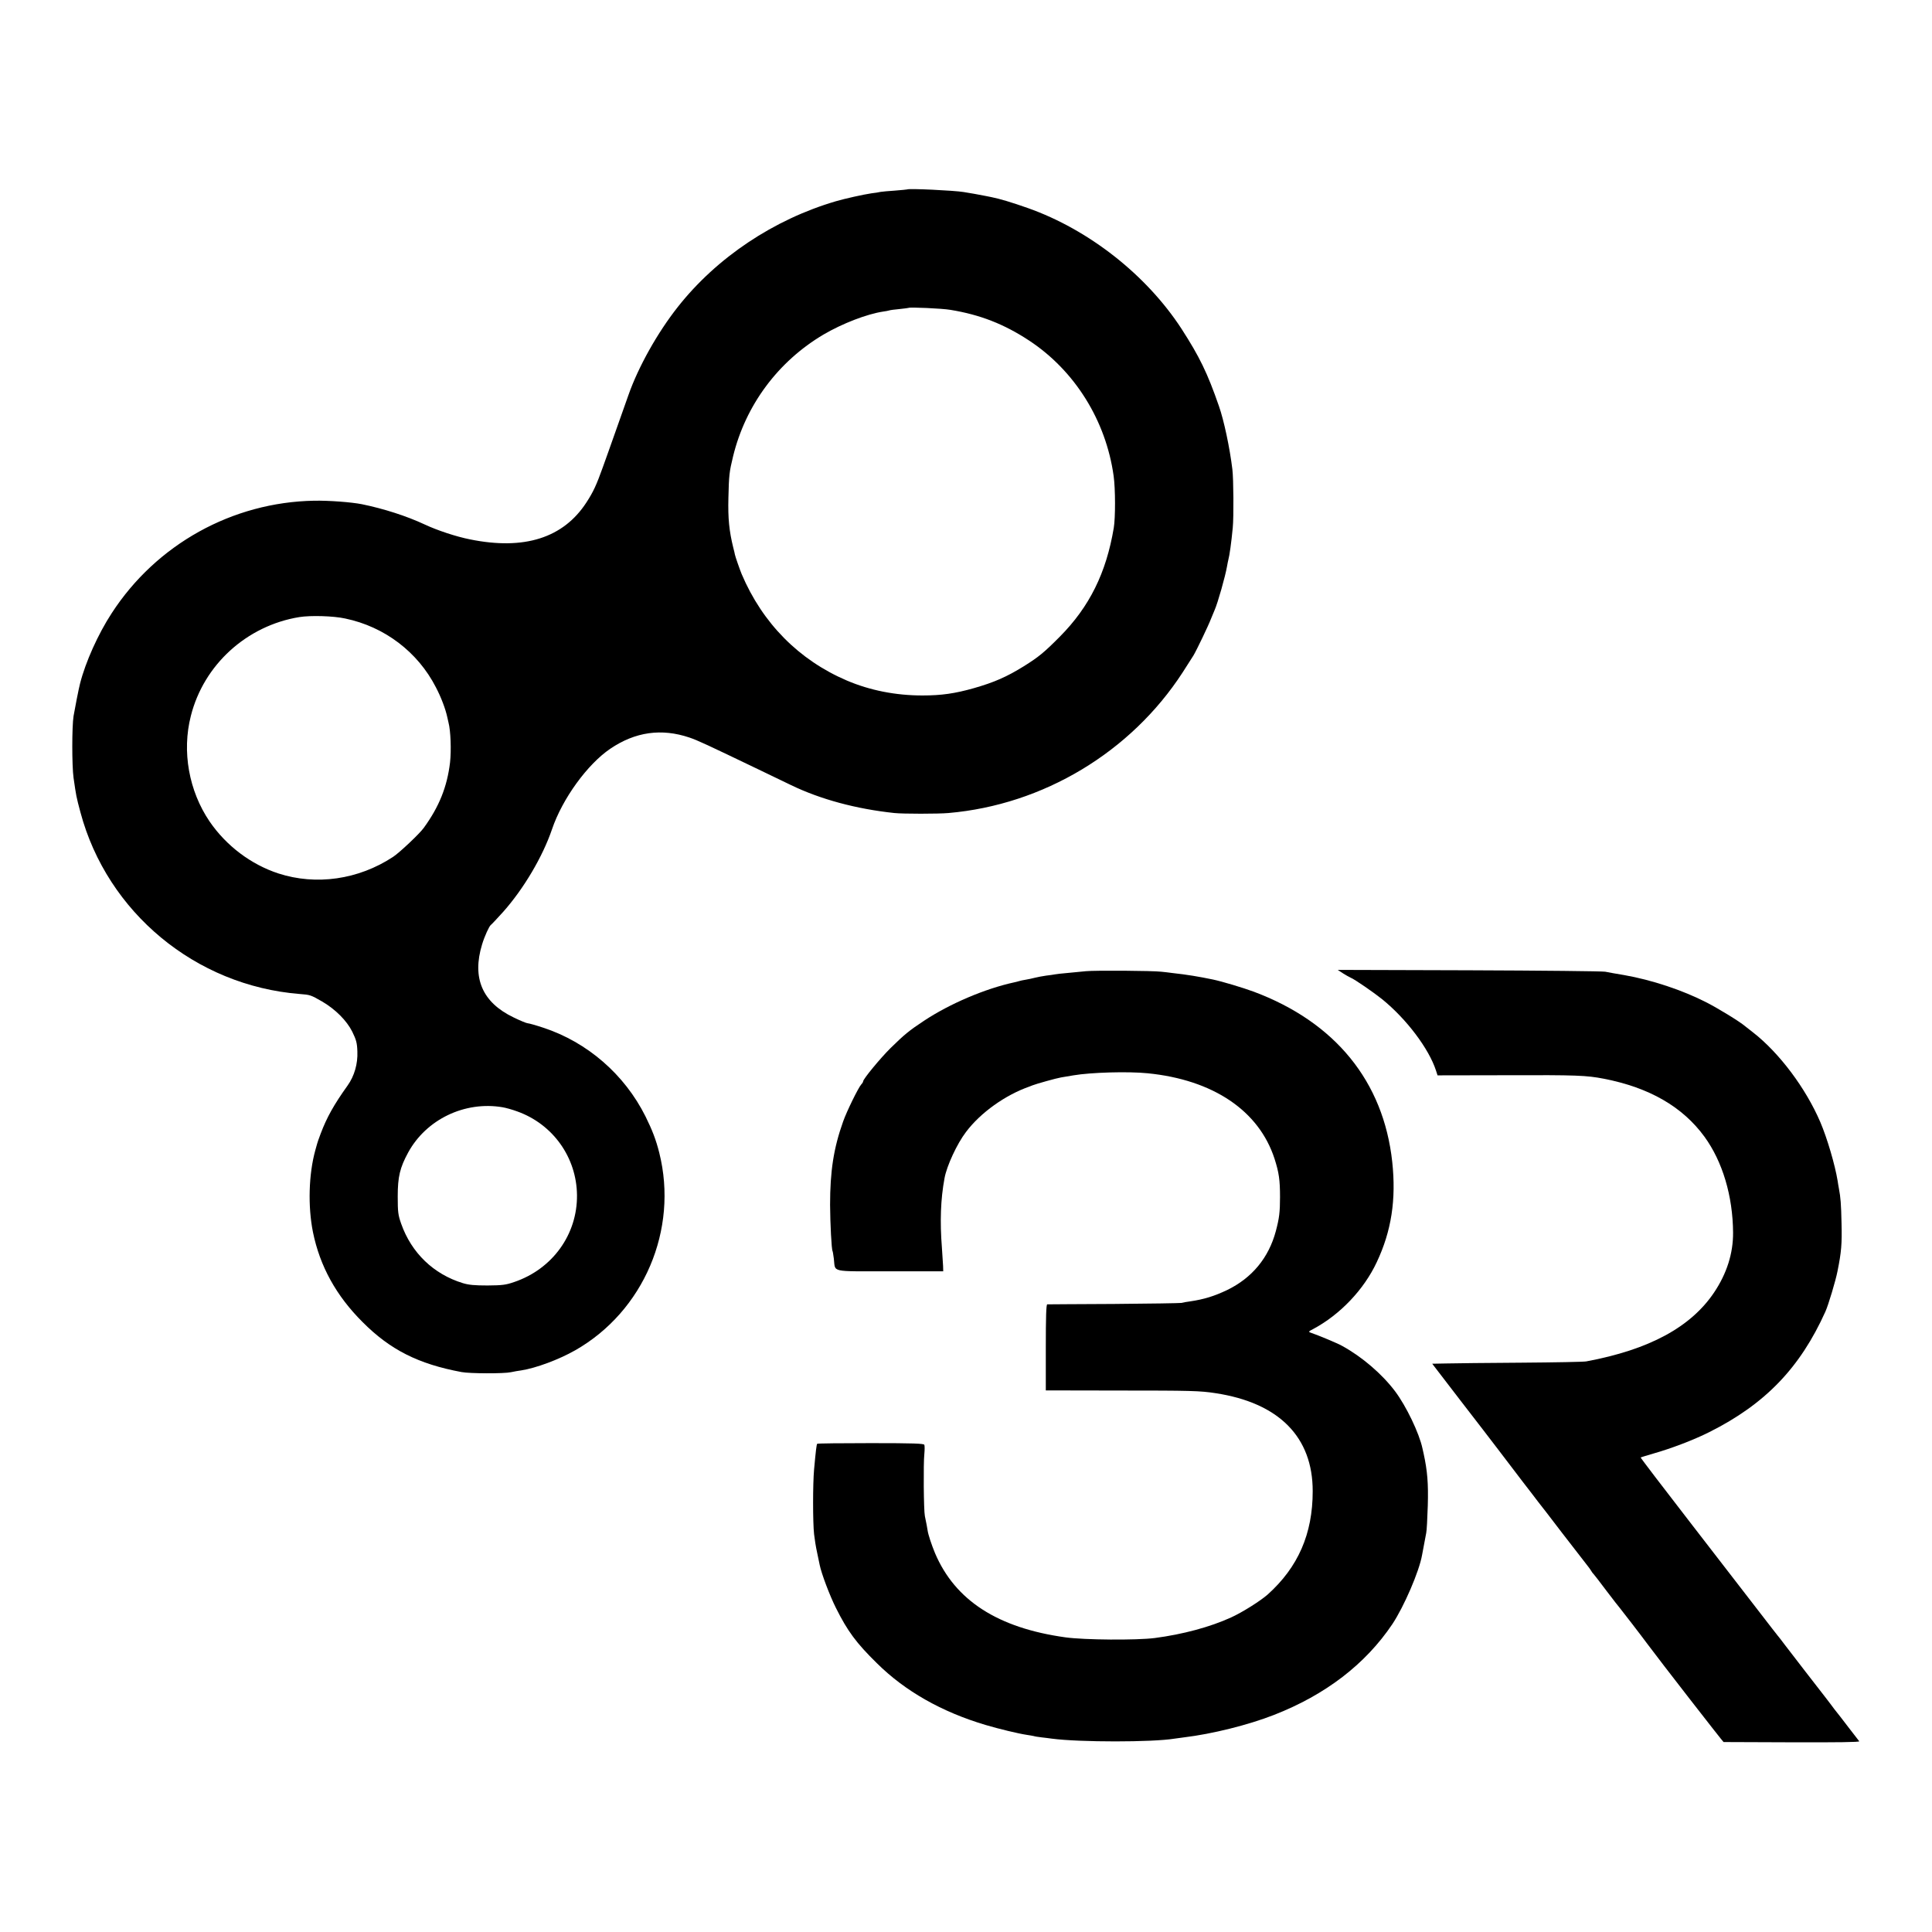
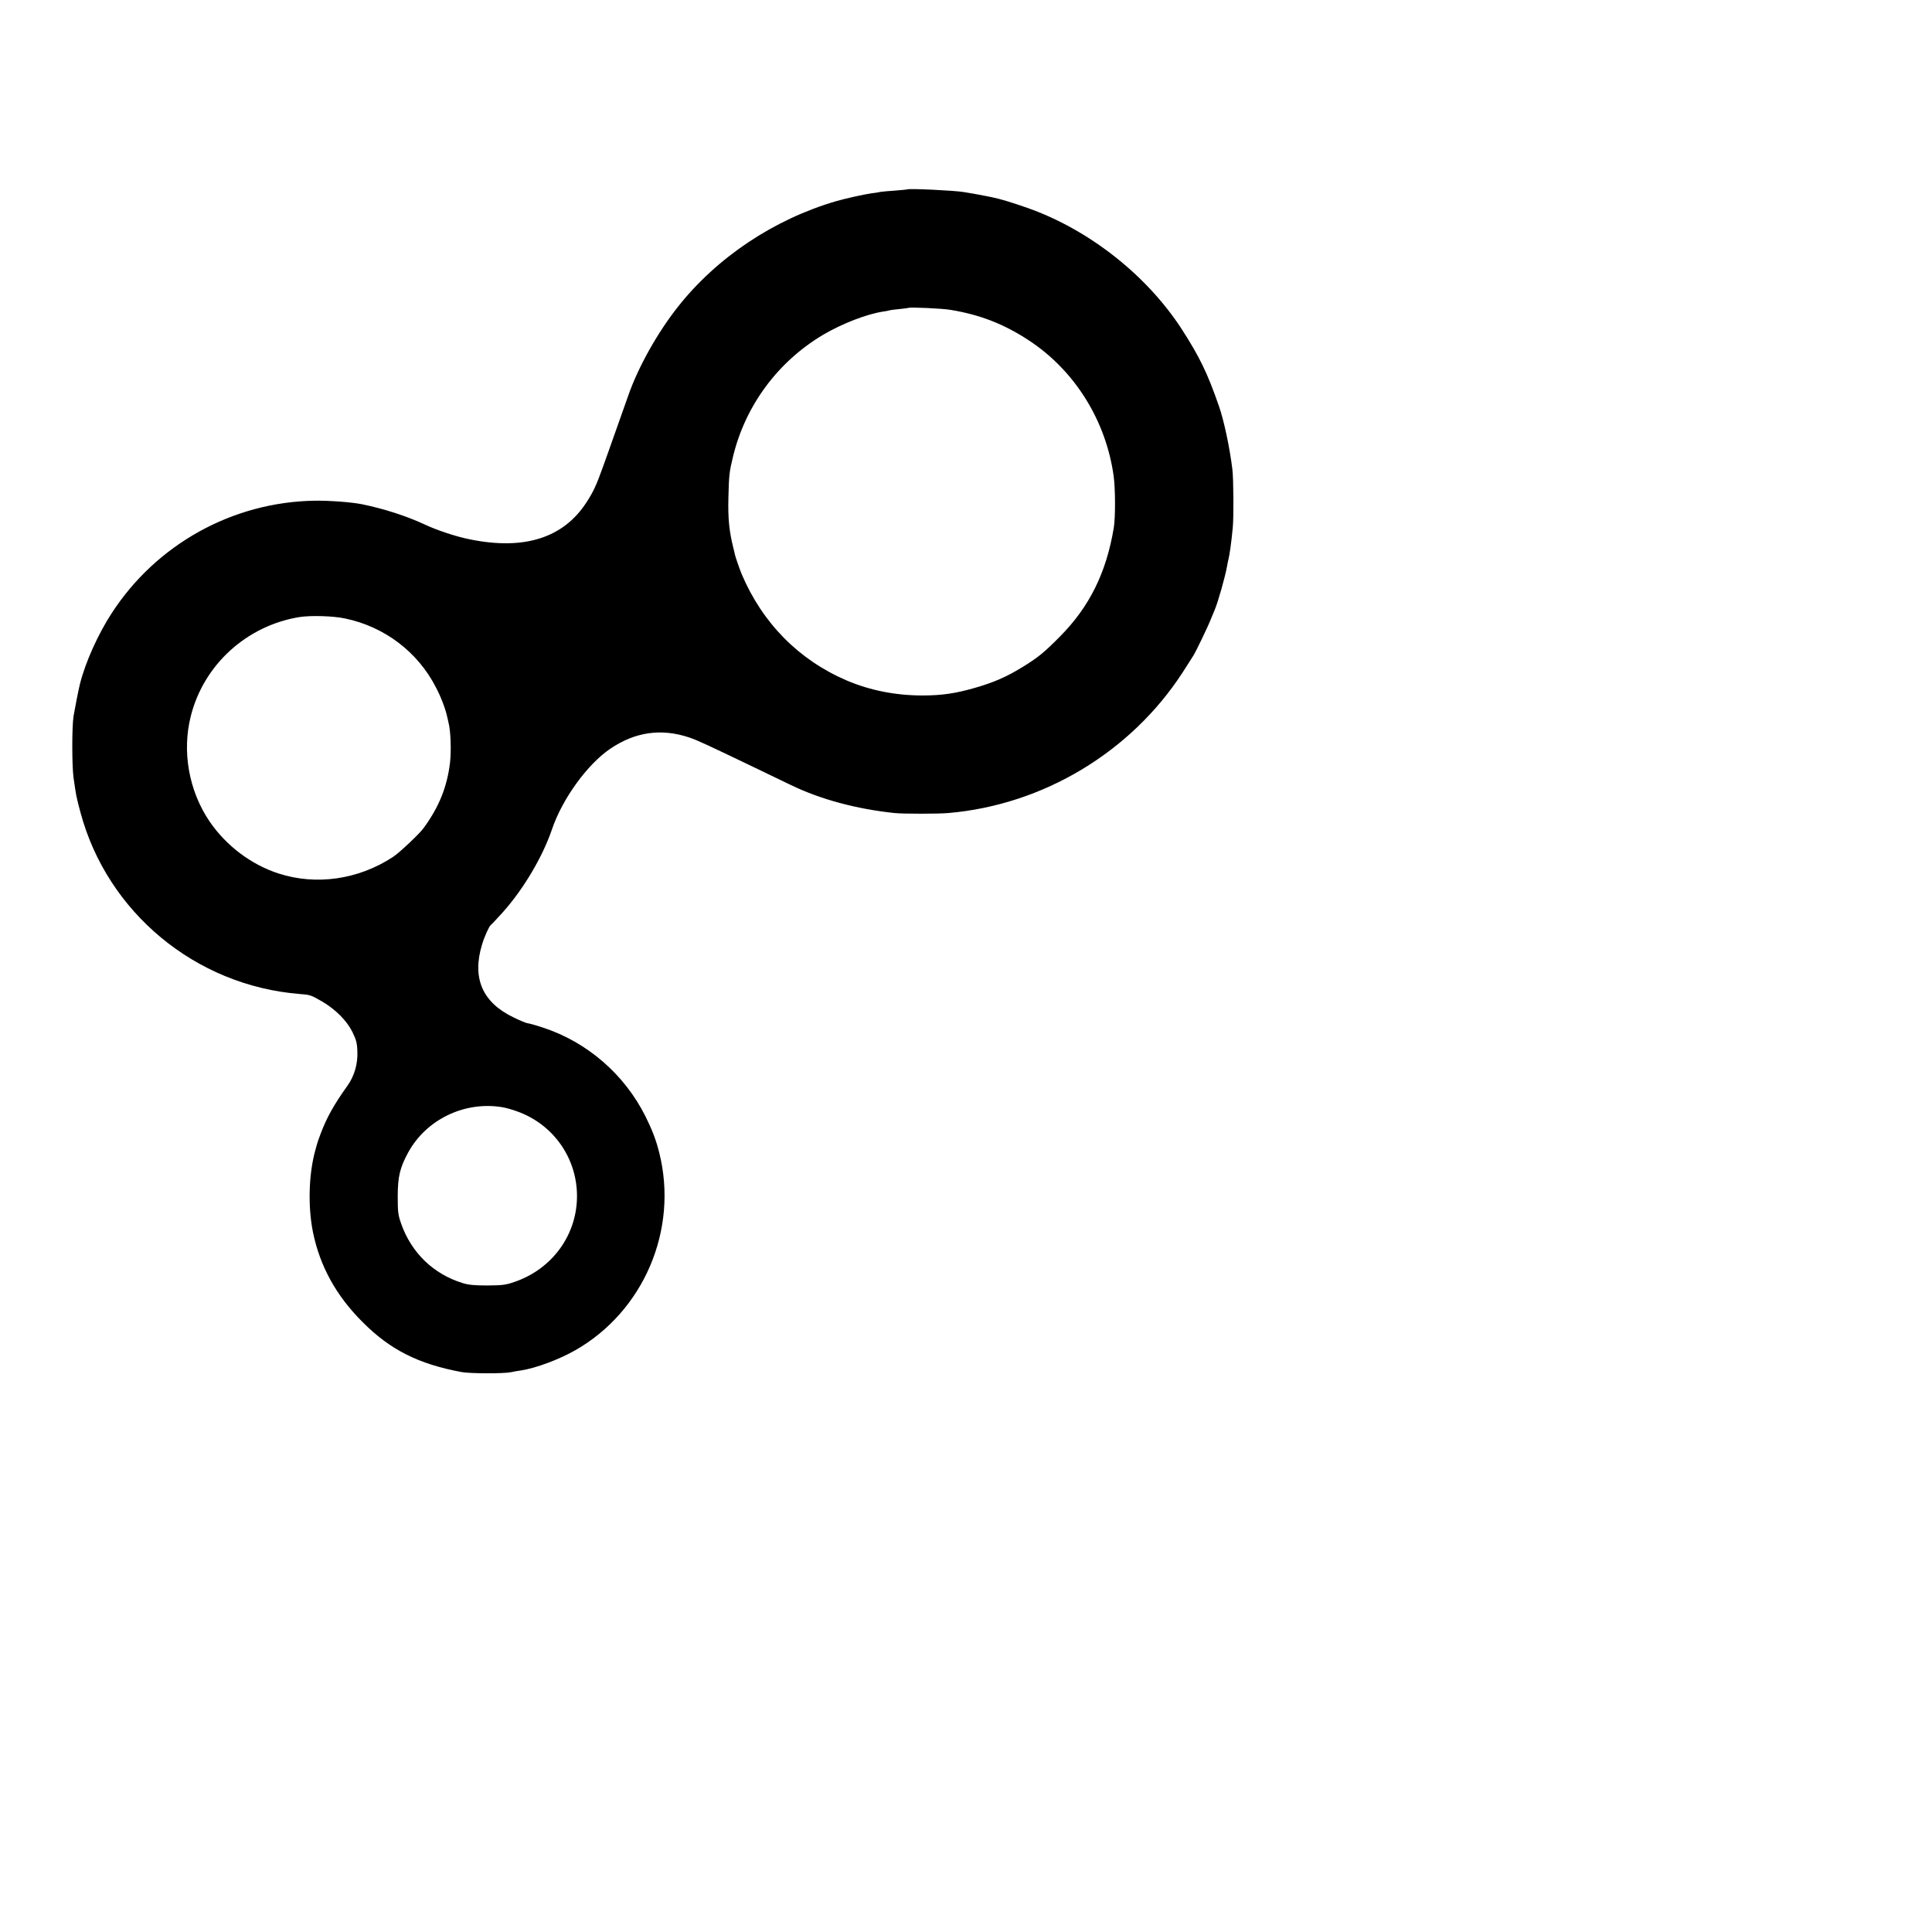
<svg xmlns="http://www.w3.org/2000/svg" version="1.0" width="1484pt" height="1484pt" viewBox="0 0 1484 1484" preserveAspectRatio="xMidYMid meet">
  <g transform="translate(0,1484) scale(0.1,-0.1)" fill="#000000" stroke="none">
    <path d="M6968 13385 c-2 -1 -43 -5 -93 -9 -49 -3 -100 -8 -112 -10 -11 -3 -43 -8 -70 -11 -61 -9 -201 -40 -273 -61 -477 -140 -914 -432 -1213 -811 -156 -197 -304 -461 -380 -678 -20 -55 -61 -172 -92 -260 -31 -88 -59 -167 -62 -175 -3 -8 -22 -62 -43 -120 -48 -134 -73 -189 -126 -270 -177 -272 -477 -368 -894 -283 -106 21 -251 69 -347 114 -141 66 -317 122 -483 156 -81 16 -253 29 -366 27 -629 -11 -1213 -335 -1556 -864 -105 -161 -201 -375 -243 -540 -9 -32 -43 -207 -50 -250 -13 -82 -13 -382 0 -475 20 -138 20 -142 53 -265 206 -769 884 -1331 1684 -1395 81 -6 85 -8 171 -57 103 -60 190 -147 233 -233 30 -62 37 -85 39 -152 4 -94 -23 -188 -75 -261 -105 -147 -159 -243 -207 -370 -14 -37 -26 -71 -27 -77 -2 -5 -8 -28 -14 -50 -51 -184 -58 -431 -18 -630 53 -260 178 -488 381 -690 212 -213 428 -322 760 -384 63 -12 327 -13 380 -1 22 5 58 11 80 14 113 18 286 82 413 154 527 300 794 927 646 1517 -25 100 -54 175 -106 280 -161 322 -447 570 -785 681 -57 19 -111 34 -119 34 -9 0 -58 20 -109 45 -240 115 -321 302 -242 561 19 63 55 141 67 149 6 4 49 50 96 102 157 177 302 422 374 633 79 234 272 500 448 619 192 130 393 158 607 86 65 -22 133 -54 535 -247 80 -39 190 -92 245 -118 227 -110 503 -184 795 -215 67 -7 335 -7 415 0 729 63 1402 468 1799 1080 39 61 76 119 83 130 24 40 116 232 134 280 11 28 24 59 29 70 24 54 82 259 95 335 3 19 8 42 10 50 9 32 23 131 34 247 8 80 6 376 -3 448 -20 166 -65 377 -103 485 -89 257 -150 381 -288 595 -269 413 -711 761 -1180 927 -122 43 -218 72 -280 84 -11 2 -31 6 -45 9 -14 3 -52 10 -85 16 -33 5 -70 12 -83 14 -72 12 -424 29 -434 20z m332 -925 c228 -37 414 -110 605 -236 351 -231 590 -615 649 -1040 14 -99 14 -322 1 -399 -58 -346 -187 -606 -414 -835 -121 -122 -164 -157 -276 -227 -132 -82 -228 -124 -385 -169 -145 -41 -248 -56 -395 -56 -205 0 -403 39 -581 115 -367 157 -647 440 -807 817 -13 31 -50 137 -52 150 0 3 -6 28 -13 55 -31 126 -41 223 -37 380 4 175 7 201 36 320 96 393 345 728 694 935 147 86 334 158 460 177 17 2 36 6 43 8 8 3 44 8 80 11 37 4 68 8 70 9 8 7 259 -4 322 -15z m-4648 -2371 c302 -63 557 -257 696 -528 40 -76 74 -166 88 -231 4 -19 8 -37 9 -40 17 -64 22 -214 12 -305 -22 -188 -84 -342 -202 -504 -31 -44 -188 -192 -236 -223 -266 -175 -591 -221 -881 -127 -210 69 -400 212 -528 399 -159 234 -214 538 -144 811 99 393 429 693 833 759 87 14 263 9 353 -11z m1208 -3754 c25 -4 75 -18 113 -32 274 -98 456 -353 459 -643 3 -302 -188 -567 -481 -667 -66 -23 -93 -26 -206 -27 -99 0 -144 4 -190 18 -225 69 -394 232 -473 455 -24 68 -27 90 -27 211 0 151 17 221 80 337 139 255 435 397 725 348z" />
-     <path d="M8340 7380 c-41 -4 -106 -10 -145 -14 -38 -3 -79 -8 -90 -10 -11 -2 -42 -7 -70 -10 -27 -4 -66 -11 -85 -16 -19 -5 -51 -12 -70 -15 -19 -3 -43 -8 -52 -11 -9 -3 -25 -7 -35 -9 -227 -49 -498 -165 -696 -296 -115 -76 -151 -106 -256 -209 -78 -77 -211 -238 -211 -256 0 -4 -6 -15 -14 -23 -23 -25 -113 -209 -140 -286 -73 -205 -100 -381 -100 -640 1 -144 11 -342 19 -355 2 -3 6 -29 10 -59 13 -107 -35 -96 431 -96 l409 0 -1 40 c-1 22 -5 85 -9 140 -16 203 -10 373 20 535 17 94 96 265 165 355 112 149 303 285 490 350 3 1 12 5 20 8 27 11 184 55 220 61 19 3 62 10 95 16 135 23 421 31 570 16 503 -50 855 -287 975 -657 34 -106 42 -163 42 -294 0 -116 -6 -163 -32 -261 -55 -206 -183 -360 -374 -453 -99 -47 -176 -71 -283 -87 -26 -3 -57 -9 -68 -12 -11 -2 -245 -6 -520 -8 -275 -1 -505 -3 -511 -3 -8 -1 -11 -96 -11 -331 l0 -330 551 -1 c568 0 632 -2 751 -20 489 -74 749 -337 748 -754 0 -327 -112 -583 -346 -793 -57 -50 -195 -137 -281 -176 -162 -74 -372 -130 -586 -158 -142 -18 -539 -15 -685 5 -521 72 -849 284 -1003 647 -27 65 -53 144 -57 175 -1 10 -10 58 -21 110 -9 41 -12 407 -4 477 3 31 3 62 0 70 -4 10 -82 13 -412 13 -224 0 -409 -2 -411 -5 -5 -5 -11 -55 -24 -198 -10 -111 -10 -406 0 -496 4 -37 14 -100 23 -140 8 -39 17 -82 20 -96 13 -66 78 -238 125 -331 89 -178 155 -268 315 -425 216 -214 498 -374 835 -474 105 -31 250 -66 317 -76 20 -3 44 -7 52 -9 8 -3 35 -7 60 -10 25 -3 61 -7 80 -10 213 -28 771 -28 941 0 13 2 47 6 74 10 216 26 493 95 690 172 397 155 703 390 910 698 89 134 206 404 228 530 7 37 24 130 32 170 4 17 9 111 12 210 5 170 -3 267 -32 400 -4 17 -8 35 -9 40 -25 117 -125 325 -210 438 -100 133 -254 265 -407 349 -38 21 -174 78 -243 102 -17 6 -14 10 20 27 206 110 390 302 489 514 113 239 150 481 119 770 -67 618 -438 1074 -1065 1308 -81 30 -241 78 -312 93 -106 22 -200 38 -312 50 -27 4 -66 8 -85 10 -67 8 -506 11 -580 4z" />
-     <path d="M10315 7364 c22 -14 49 -29 60 -34 29 -11 179 -115 240 -164 189 -153 361 -382 415 -549 l12 -37 531 1 c539 2 612 -1 747 -27 349 -68 604 -215 772 -445 139 -191 218 -455 220 -737 1 -159 -48 -314 -146 -460 -179 -266 -498 -439 -981 -529 -16 -4 -241 -8 -500 -10 -258 -2 -518 -4 -577 -6 l-107 -2 215 -280 c119 -154 254 -329 300 -390 46 -60 127 -166 179 -235 53 -69 107 -138 119 -155 13 -16 97 -124 185 -240 89 -115 174 -225 189 -244 15 -18 31 -41 36 -50 5 -9 12 -18 16 -21 3 -3 49 -61 100 -130 52 -69 98 -127 101 -130 5 -5 173 -223 214 -279 85 -115 579 -751 584 -752 3 0 241 -1 528 -2 346 -1 519 1 514 8 -5 6 -43 55 -85 110 -42 55 -82 107 -89 115 -7 8 -26 33 -42 55 -17 22 -35 46 -42 55 -30 38 -273 352 -313 405 -25 33 -49 65 -55 71 -5 6 -66 84 -135 174 -69 89 -304 394 -523 677 -219 283 -397 516 -395 518 2 1 46 15 98 30 138 39 313 106 430 165 429 215 697 494 891 925 23 51 79 238 93 310 30 149 35 210 31 370 -3 147 -7 196 -20 265 -3 14 -7 41 -10 60 -20 122 -80 327 -133 451 -111 259 -314 531 -517 689 -22 17 -49 38 -60 47 -43 37 -206 136 -295 182 -187 96 -423 174 -634 211 -61 10 -127 22 -146 26 -19 4 -489 9 -1045 11 l-1010 3 40 -26z" />
  </g>
</svg>